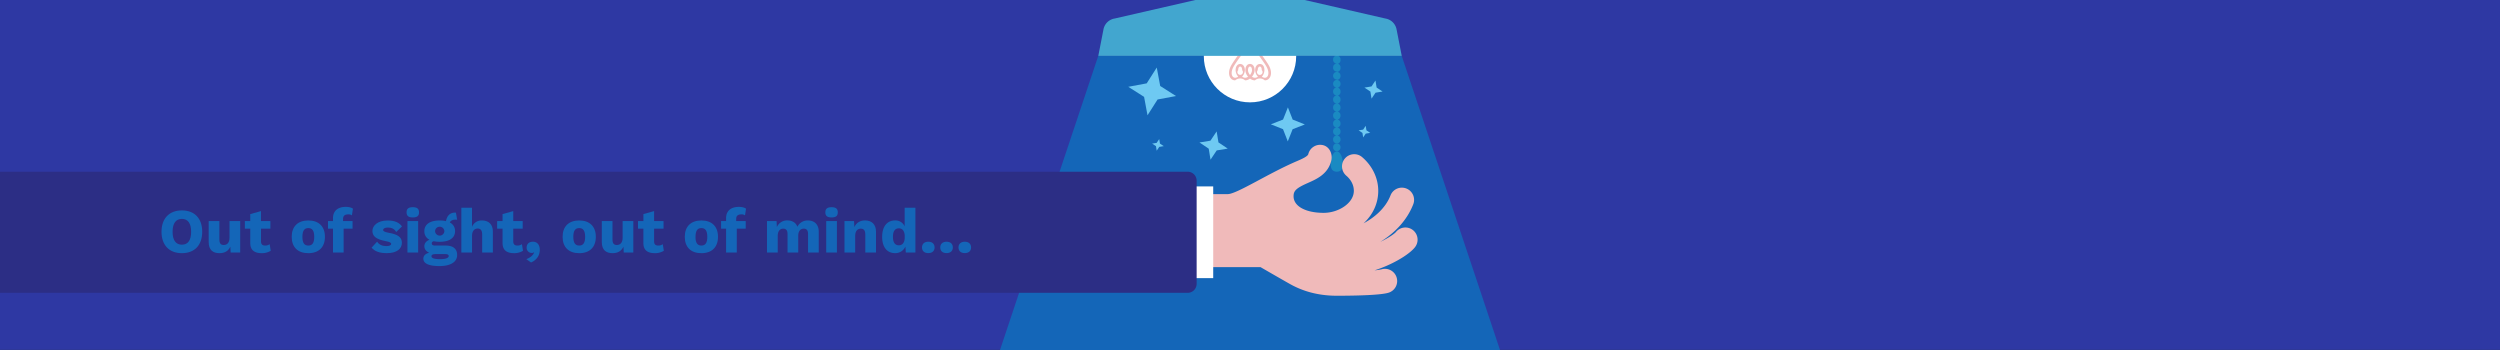
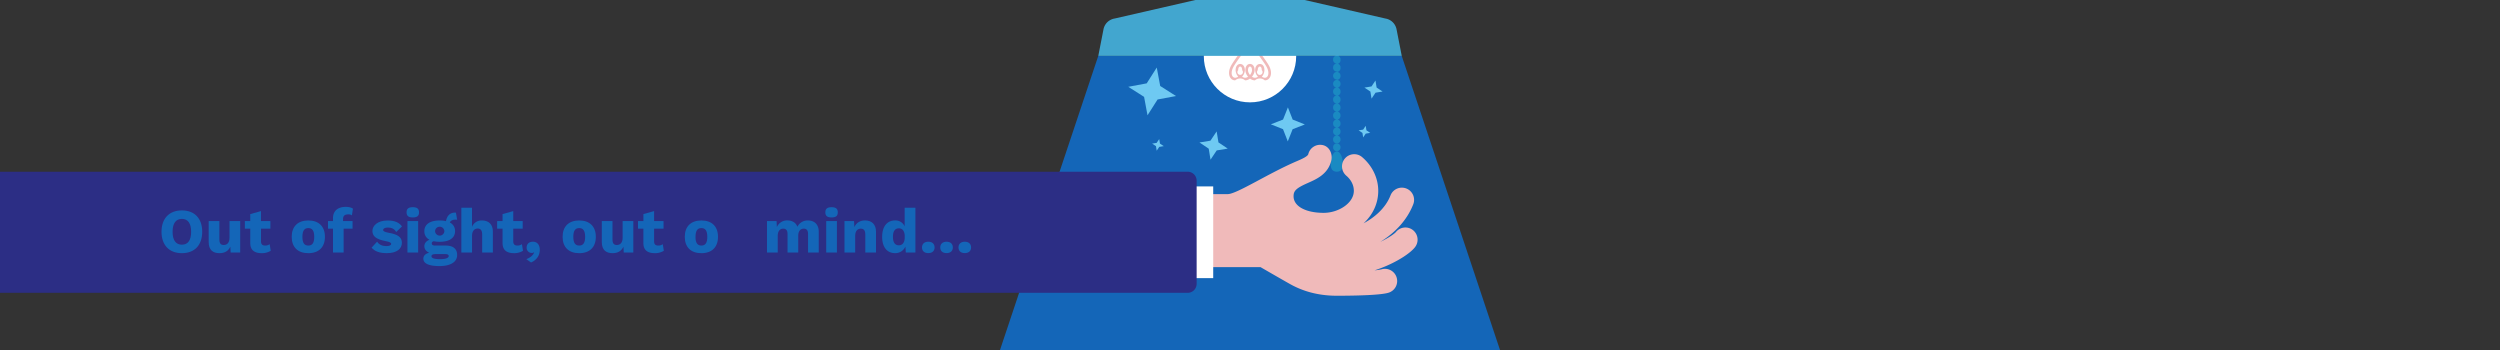
<svg xmlns="http://www.w3.org/2000/svg" viewBox="0 0 2500 350">
  <rect x="0" y="0" width="2500" height="350" fill="#333333" stroke="none" />
  <defs>
    <style>.cls-1{fill:#2e38a3;}.cls-2{fill:#1466b8;}.cls-3{fill:#fff;}.cls-4{fill:#f0baba;}.cls-5{fill:#1a8ac2;}.cls-6{fill:#2c2e85;}.cls-7{fill:#42a6cf;}.cls-8{fill:#6ec9f2;}</style>
  </defs>
  <title>Artboard 1 copy 12</title>
  <g id="Background">
-     <polygon class="cls-1" points="1318.73 -0.1 0 -0.1 0 349.9 1181.27 349.9 2500 349.9 2500 -0.1 1318.73 -0.1" />
-   </g>
+     </g>
  <g id="Layer_1" data-name="Layer 1">
    <polygon class="cls-2" points="1500 350 1000 350 1098.28 55.87 1401.72 55.87 1500 350" />
    <circle class="cls-3" cx="1250" cy="56.17" r="46.18" />
    <path class="cls-4" d="M1245.1,80.36a7.47,7.47,0,0,0-9.91,0c-3.62,0-6.15-3.06-6.15-7.44s2.47-8.1,3.79-10.14c2.72-4.18,6.3-9,6.34-9l2.1,1.57s-3.57,4.78-6.24,8.88c-1.63,2.5-3.37,5.44-3.37,8.71,0,2.92,1.38,4.81,3.53,4.81a5.49,5.49,0,0,0,3-1.1,10.35,10.35,0,0,1-2.58-6.43c0-4.33,2.3-6.27,4.58-6.27s4.68,2,4.68,6.27a10.28,10.28,0,0,1-2.78,6.46,5.53,5.53,0,0,0,3,1.07c3.49,0,6.91-4.31,6.91-7.53,0-1.82-.62-3.65-2-3.65V63.93c2.77,0,4.63,2.52,4.63,6.27C1254.63,74.68,1250.14,80.36,1245.1,80.36Zm-4.93-13.81c-1.19,0-2,1.43-2,3.65a2.76,2.76,0,1,0,4,0C1242.23,67.69,1241.16,66.55,1240.17,66.55Z" />
    <path class="cls-4" d="M1264.81,80.36a7.53,7.53,0,0,0-9.91,0c-5,0-9.53-5.68-9.53-10.16,0-3.75,1.86-6.27,4.63-6.27v2.62c-1.39,0-2,1.83-2,3.65,0,3.22,3.42,7.53,6.91,7.53a5.6,5.6,0,0,0,3.06-1,10.3,10.3,0,0,1-2.81-6.49c0-4.31,2.43-6.27,4.68-6.27s4.58,1.62,4.58,6.19a10.48,10.48,0,0,1-2.56,6.53,5.47,5.47,0,0,0,3,1.08c2.14,0,3.53-1.89,3.53-4.81,0-3.27-1.74-6.21-3.37-8.71-2.67-4.1-6.2-8.84-6.24-8.88l2.1-1.57c0,.05,3.62,4.84,6.34,9,1.32,2,3.79,5.82,3.79,10.14S1268.43,80.36,1264.81,80.36Zm-5-13.81c-1,0-2.06,1.14-2.06,3.65a2.8,2.8,0,1,0,4-.08C1261.79,67.92,1261,66.55,1259.83,66.55Z" />
    <path class="cls-5" d="M1336.81,24.2a3.7,3.7,0,0,1-3.69-3.7v-.18a3.7,3.7,0,1,1,7.39,0v.18A3.7,3.7,0,0,1,1336.81,24.2Z" />
    <path class="cls-5" d="M1336.81,143.43a3.69,3.69,0,0,1-3.69-3.7v-.37a3.7,3.7,0,1,1,7.39,0v.37A3.69,3.69,0,0,1,1336.81,143.43Zm0-8a3.69,3.69,0,0,1-3.69-3.69v-.38a3.7,3.7,0,1,1,7.39,0v.38A3.69,3.69,0,0,1,1336.81,135.48Zm0-7.94a3.7,3.7,0,0,1-3.69-3.7v-.38a3.7,3.7,0,1,1,7.39,0v.38A3.7,3.7,0,0,1,1336.81,127.54Zm0-8a3.7,3.7,0,0,1-3.69-3.7v-.38a3.7,3.7,0,1,1,7.39,0v.38A3.7,3.7,0,0,1,1336.81,119.59Zm0-8a3.7,3.7,0,0,1-3.69-3.7v-.38a3.7,3.7,0,1,1,7.39,0v.38A3.7,3.7,0,0,1,1336.81,111.64Zm0-8a3.7,3.7,0,0,1-3.69-3.7v-.38a3.7,3.7,0,1,1,7.39,0V100A3.7,3.7,0,0,1,1336.81,103.69Zm0-8a3.7,3.7,0,0,1-3.69-3.7v-.38a3.7,3.7,0,1,1,7.39,0V92A3.7,3.7,0,0,1,1336.81,95.74Zm0-7.95a3.7,3.7,0,0,1-3.69-3.7v-.38a3.7,3.7,0,0,1,7.39,0v.38A3.7,3.7,0,0,1,1336.81,87.79Zm0-8a3.69,3.69,0,0,1-3.69-3.7v-.38a3.7,3.7,0,0,1,7.39,0v.38A3.69,3.69,0,0,1,1336.81,79.84Zm0-8a3.69,3.69,0,0,1-3.69-3.7v-.37a3.7,3.7,0,1,1,7.39,0v.37A3.69,3.69,0,0,1,1336.81,71.89Zm0-8a3.69,3.69,0,0,1-3.69-3.69v-.38a3.7,3.7,0,1,1,7.39,0v.38A3.69,3.69,0,0,1,1336.81,63.94Zm0-7.95a3.69,3.69,0,0,1-3.69-3.69v-.38a3.7,3.7,0,1,1,7.39,0v.38A3.69,3.69,0,0,1,1336.81,56Zm0-7.94a3.7,3.7,0,0,1-3.69-3.7V44a3.7,3.7,0,1,1,7.39,0v.38A3.7,3.7,0,0,1,1336.81,48.05Zm0-7.95a3.7,3.7,0,0,1-3.69-3.7V36a3.7,3.7,0,1,1,7.39,0v.38A3.7,3.7,0,0,1,1336.81,40.1Zm0-8a3.7,3.7,0,0,1-3.69-3.7v-.38a3.7,3.7,0,1,1,7.39,0v.38A3.7,3.7,0,0,1,1336.81,32.15Z" />
    <path class="cls-5" d="M1336.81,151.19a3.7,3.7,0,0,1-3.69-3.7v-.18a3.7,3.7,0,1,1,7.39,0v.18A3.7,3.7,0,0,1,1336.81,151.19Z" />
    <path class="cls-5" d="M1342.92,164.5c0,5.21-2.74,7.21-6.11,7.21s-6.1-2-6.1-7.21c0-7.18,2.73-13.13,6.1-13.13S1342.92,157.32,1342.92,164.5Z" />
    <path class="cls-4" d="M1412.82,230a12.2,12.2,0,0,0-17,2.15c-.86,1-5.87,5.14-15.51,9.72,14.47-8.88,26.73-21.54,33-37.71a12.21,12.21,0,0,0-22.75-8.87c-5.31,13.64-16.85,22.36-25.6,27.26l-1.38.76c9.47-8.72,14.67-20.18,14.67-32.46,0-12.72-5.88-25-16.12-33.74a12.2,12.2,0,1,0-15.83,18.58c4.86,4.14,7.54,9.52,7.54,15.16,0,12.15-15.17,22-30.18,22-17.6,0-30.09-6.37-30.09-16.57,0-5.22,2.16-7.9,13.59-13,9-4,20.71-8.78,24.11-22.62,1.6-6.54-1.66-13.89-8.21-15.5a12.21,12.21,0,0,0-14.76,8.94c-.54,2.21-6.09,4.77-11,6.87-29,12.32-60.56,33.15-69.66,33.15h-17v73h49.88s20.93,12.12,29.45,16.89c12,6.75,27.24,11.73,46.9,11.73,20.36,0,43.83-.65,51.59-3a12.2,12.2,0,0,0-7-23.39,58.13,58.13,0,0,1-6.88,1c4.75-1.54,9-3.21,12.54-4.77,12.6-5.54,23.57-12.79,27.94-18.47A12.2,12.2,0,0,0,1412.82,230Z" />
    <rect class="cls-3" x="1160.69" y="186.41" width="52.52" height="91.72" />
    <path class="cls-6" d="M0,171.71H1187.64a9,9,0,0,1,9,9V283.83a9,9,0,0,1-9,9H0a0,0,0,0,1,0,0V171.71A0,0,0,0,1,0,171.71Z" />
    <path class="cls-7" d="M1195.76-.09l-81,18.59a13.58,13.58,0,0,0-11.35,11.25l-5.11,26.12h303.44l-5.11-26.12a13.58,13.58,0,0,0-11.35-11.25l-81-18.59Z" />
    <path class="cls-2" d="M202.21,231.79c0,13.39-7.67,21.38-20.32,21.38s-20.38-8-20.38-21.38,7.74-21.39,20.38-21.39S202.21,218.39,202.21,231.79Zm-29.63,0c0,8.49,3.28,12.89,9.31,12.89s9.25-4.4,9.25-12.89-3.27-12.9-9.25-12.9S172.58,223.29,172.58,231.79Z" />
    <path class="cls-2" d="M240.2,221.09v31.45h-9.56l-.31-5.85c-2,4.41-5.79,6.48-10.89,6.48-6.41,0-10.75-3.14-10.75-11.07v-21h10.69V239.4c0,4.27,1.57,5.6,4.34,5.6,3.34,0,5.79-2.21,5.79-7.24V221.09Z" />
    <path class="cls-2" d="M270.71,250.78a16.71,16.71,0,0,1-8.87,2.39c-7.11,0-11.51-2.76-11.58-10.06V228.7h-5.41v-7.61h5.41v-7l10.7-3v10h9.43v7.61H261v12.65c0,3,1.51,4.21,4.15,4.21a7.34,7.34,0,0,0,4.53-1.38Z" />
    <path class="cls-2" d="M324.93,236.82c0,10.32-6.11,16.35-16.61,16.35s-16.61-6-16.61-16.35,6.11-16.36,16.61-16.36S324.93,226.5,324.93,236.82Zm-22.52,0c0,6.16,1.95,8.74,5.91,8.74s5.91-2.58,5.91-8.74-2-8.75-5.91-8.75S302.41,230.65,302.41,236.82Z" />
    <path class="cls-2" d="M343,221.09h9.56v7.61h-8.93v23.84H333V228.7h-5v-7.61h5V218.2c0-7.93,5.6-11.32,12.71-11.32,3.27,0,5.79.69,7.24,1.82l-1.07,6.67a5.56,5.56,0,0,0-3.59-1c-3.27,0-5.22,1.26-5.22,4.53Z" />
    <path class="cls-2" d="M371.59,247.64l5.54-6c1.89,3.14,5.28,4.47,9.31,4.47,3,0,4.72-.89,4.72-2.21s-1.51-2-5.73-2.83c-9.56-1.88-13-5-13-10.13s4.91-10.44,15.16-10.44c7.55,0,11.7,2.21,14.41,5.92L396.19,232c-1.76-3.15-4.53-4.47-8.3-4.47-3.15,0-4.78,1.13-4.78,2.39s1.38,2.08,5.78,2.9c9.31,1.63,13,4.59,13,10,0,5.78-4.84,10.31-15,10.31C380,253.17,374.8,251.54,371.59,247.64Z" />
    <path class="cls-2" d="M406.57,212.35c0-3.59,1.88-5.16,6.22-5.16s6.23,1.57,6.23,5.16-1.89,5.09-6.23,5.09S406.57,215.87,406.57,212.35Zm11.57,40.19H407.45V221.09h10.69Z" />
    <path class="cls-2" d="M457.14,255c0,7.29-7.05,11.07-17.68,11.07-11.38,0-16.1-2.9-16.1-7.42,0-2.58,1.7-4.91,5.85-5.92-2.77-1.19-4.85-3.27-4.85-6.54,0-3,2.08-5.35,5.16-6.42a9.19,9.19,0,0,1-5.16-8.61c0-6.8,5.6-10.7,15.35-10.7a26.53,26.53,0,0,1,6.29.7c.82-4.91,3.78-9,9.94-8.5l1.2,7.11c-4-.57-6.42.76-7.36,2.71a9.28,9.28,0,0,1,5.28,8.68c0,6.79-5.6,10.63-15.35,10.63a28.9,28.9,0,0,1-6-.57c-1.38.38-1.95,1.07-1.95,2.2,0,1.39,1.14,2.14,3.27,2.14h10.7C452.92,245.56,457.14,248.71,457.14,255Zm-8.43,1.07c0-1.26-.95-2-3.84-2h-8.62c-3.46,0-4.78.7-4.78,2.21,0,1.82,2.64,2.89,8.75,2.89C446,259.15,448.71,257.83,448.71,256.07Zm-13.65-24.91a4.66,4.66,0,0,0,9.31,0,4.66,4.66,0,0,0-9.31,0Z" />
    <path class="cls-2" d="M492.86,231.6v20.94H482.17v-18c0-4.46-1.82-6-4.47-6-3.08,0-5.66,2.14-5.66,7.42v16.54H461.35V207.76H472v19.06a10.26,10.26,0,0,1,9.94-6.36C488.46,220.46,492.86,224.3,492.86,231.6Z" />
    <path class="cls-2" d="M523,250.78a16.69,16.69,0,0,1-8.87,2.39c-7.11,0-11.51-2.76-11.57-10.06V228.7h-5.41v-7.61h5.41v-7l10.69-3v10h9.44v7.61h-9.44v12.65c0,3,1.51,4.21,4.15,4.21a7.34,7.34,0,0,0,4.53-1.38Z" />
    <path class="cls-2" d="M539.78,249.84c0,5.35-2.89,10.13-8.74,12.64l-4.72-3.33c3.84-1.45,6.73-3.71,7.8-6.73l-.25-.19a2.41,2.41,0,0,1-2,.69,5.05,5.05,0,0,1-5.22-5.28c0-3.84,2.58-5.92,6.29-5.92C537.58,241.72,539.78,245.31,539.78,249.84Z" />
    <path class="cls-2" d="M595.83,236.82c0,10.32-6.1,16.35-16.61,16.35s-16.61-6-16.61-16.35,6.11-16.36,16.61-16.36S595.83,226.5,595.83,236.82Zm-22.52,0c0,6.16,2,8.74,5.91,8.74s5.91-2.58,5.91-8.74-2-8.75-5.91-8.75S573.31,230.65,573.31,236.82Z" />
    <path class="cls-2" d="M633.31,221.09v31.45h-9.56l-.31-5.85c-2,4.41-5.79,6.48-10.88,6.48-6.42,0-10.76-3.14-10.76-11.07v-21h10.69V239.4c0,4.27,1.58,5.6,4.34,5.6,3.34,0,5.79-2.21,5.79-7.24V221.09Z" />
    <path class="cls-2" d="M663.82,250.78a16.71,16.71,0,0,1-8.87,2.39c-7.11,0-11.51-2.76-11.57-10.06V228.7H638v-7.61h5.41v-7l10.69-3v10h9.43v7.61h-9.43v12.65c0,3,1.51,4.21,4.15,4.21a7.34,7.34,0,0,0,4.53-1.38Z" />
    <path class="cls-2" d="M718,236.82c0,10.32-6.1,16.35-16.61,16.35s-16.61-6-16.61-16.35,6.11-16.36,16.61-16.36S718,226.5,718,236.82Zm-22.52,0c0,6.16,2,8.74,5.91,8.74s5.91-2.58,5.91-8.74-2-8.75-5.91-8.75S695.52,230.65,695.52,236.82Z" />
-     <path class="cls-2" d="M736.15,221.09h9.56v7.61h-8.93v23.84H726.09V228.7h-5v-7.61h5V218.2c0-7.93,5.59-11.32,12.7-11.32,3.27,0,5.79.69,7.24,1.82L745,215.37a5.56,5.56,0,0,0-3.59-1c-3.27,0-5.22,1.26-5.22,4.53Z" />
    <path class="cls-2" d="M818.74,231.6v20.94H808.05V234.05c0-4-1.7-5.41-4.28-5.41-3.21,0-5.54,2.39-5.54,7.11v16.79H787.54V234.05c0-4-1.76-5.41-4.28-5.41-3,0-5.53,2.14-5.53,7.3v16.6H767V221.09h9.56l.32,6a11,11,0,0,1,10.57-6.67c4.65,0,8.43,2.14,9.94,6.36A11.34,11.34,0,0,1,808,220.46C814.15,220.46,818.74,224.24,818.74,231.6Z" />
    <path class="cls-2" d="M825.34,212.35c0-3.59,1.89-5.16,6.23-5.16s6.22,1.57,6.22,5.16-1.88,5.09-6.22,5.09S825.34,215.87,825.34,212.35Zm11.57,40.19H826.22V221.09h10.69Z" />
    <path class="cls-2" d="M876,231.6v20.94h-10.7v-18c0-4.46-1.82-5.91-4.46-5.91-3.09,0-5.66,2.08-5.66,7.3v16.6h-10.7V221.09h9.56l.32,6c2-4.46,5.85-6.67,10.75-6.67C871.63,220.46,876,224.3,876,231.6Z" />
    <path class="cls-2" d="M915.41,207.76v44.78h-9.62l-.38-6a10.91,10.91,0,0,1-10.25,6.6c-8.12,0-13-6-13-16.23,0-10.44,4.9-16.48,13-16.48a10,10,0,0,1,9.5,5.92V207.76Zm-10.69,30.32v-2.52c-.25-4.66-2.39-7.23-5.85-7.23-3.65,0-5.92,2.57-5.92,8.49s2.27,8.49,5.92,8.49C902.26,245.31,904.47,242.86,904.72,238.08Z" />
    <path class="cls-2" d="M934.59,247.45c0,3.52-2.39,5.66-6.29,5.66S922,251,922,247.45s2.39-5.73,6.29-5.73S934.59,243.86,934.59,247.45Z" />
    <path class="cls-2" d="M952.83,247.45c0,3.52-2.39,5.66-6.29,5.66s-6.29-2.14-6.29-5.66,2.39-5.73,6.29-5.73S952.83,243.86,952.83,247.45Z" />
    <path class="cls-2" d="M971.07,247.45c0,3.52-2.39,5.66-6.29,5.66s-6.29-2.14-6.29-5.66,2.39-5.73,6.29-5.73S971.07,243.86,971.07,247.45Z" />
    <polygon class="cls-8" points="1156.76 67.55 1160.2 85.98 1176.01 96.04 1157.58 99.48 1147.52 115.29 1144.08 96.86 1128.27 86.8 1146.7 83.36 1156.76 67.55" />
    <polygon class="cls-8" points="1199.44 142.48 1210.45 140.68 1216.65 131.4 1218.45 142.41 1227.73 148.61 1216.72 150.41 1210.52 159.69 1208.72 148.68 1199.44 142.48" />
    <polygon class="cls-8" points="1364.43 87.6 1371.5 86.44 1375.47 80.5 1376.63 87.56 1382.58 91.53 1375.52 92.69 1371.54 98.64 1370.38 91.58 1364.43 87.6" />
    <polygon class="cls-8" points="1358.62 130.36 1363.14 129.62 1365.7 125.8 1366.44 130.33 1370.25 132.88 1365.72 133.62 1363.17 137.44 1362.43 132.91 1358.62 130.36" />
    <polygon class="cls-8" points="1152.14 143.61 1156.67 142.87 1159.22 139.06 1159.96 143.59 1163.78 146.14 1159.25 146.88 1156.7 150.69 1155.96 146.16 1152.14 143.61" />
    <polygon class="cls-8" points="1287.9 107.36 1292.67 119.58 1304.85 124.44 1292.63 129.21 1287.78 141.4 1283.01 129.18 1270.82 124.32 1283.04 119.55 1287.9 107.36" />
  </g>
</svg>